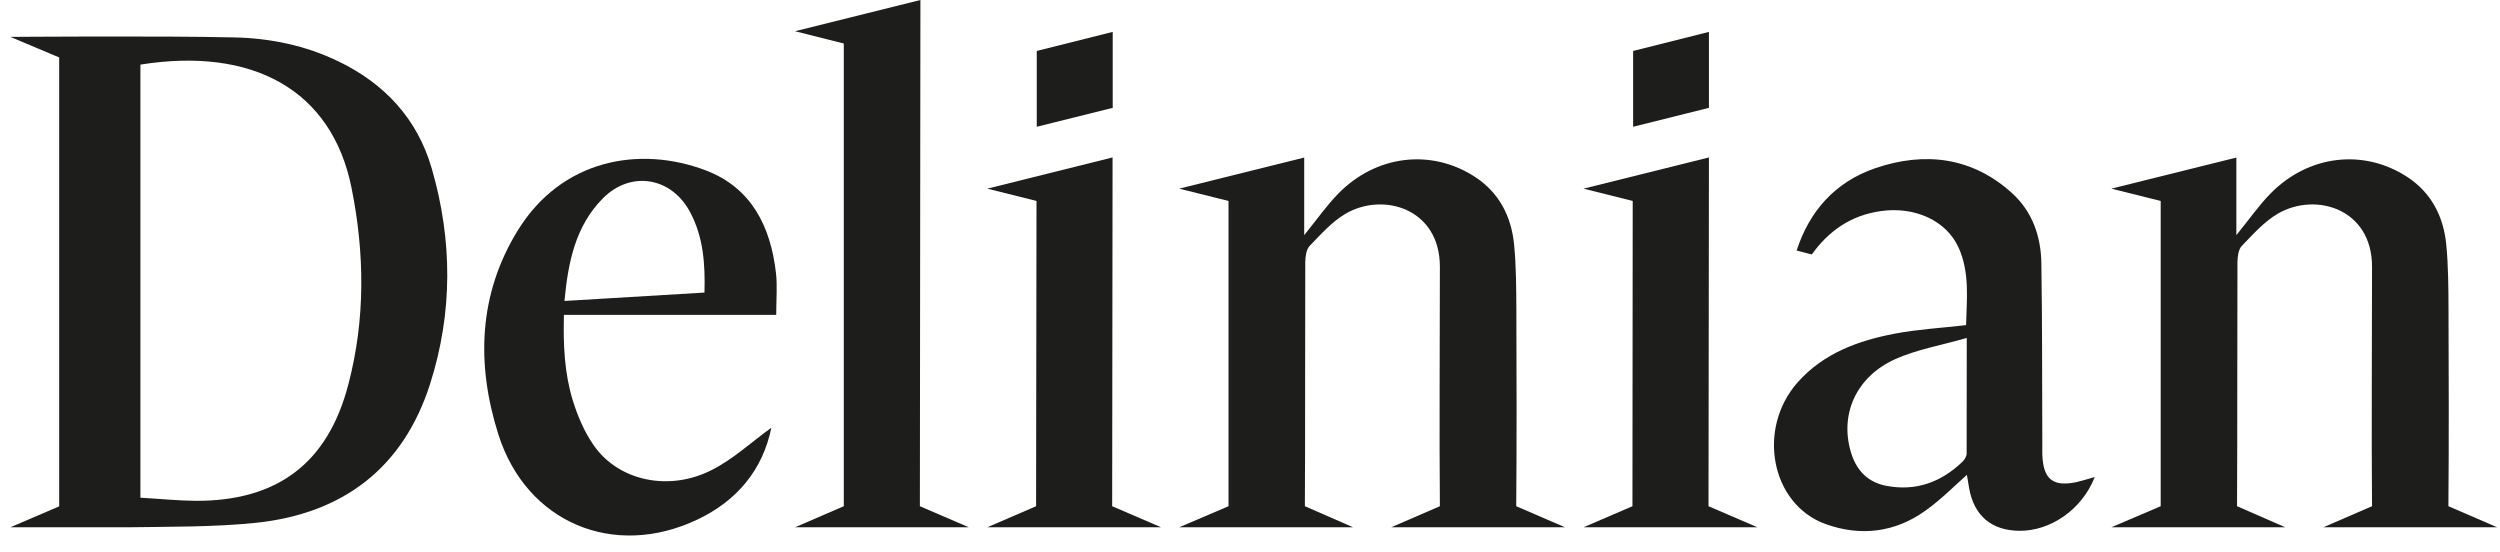
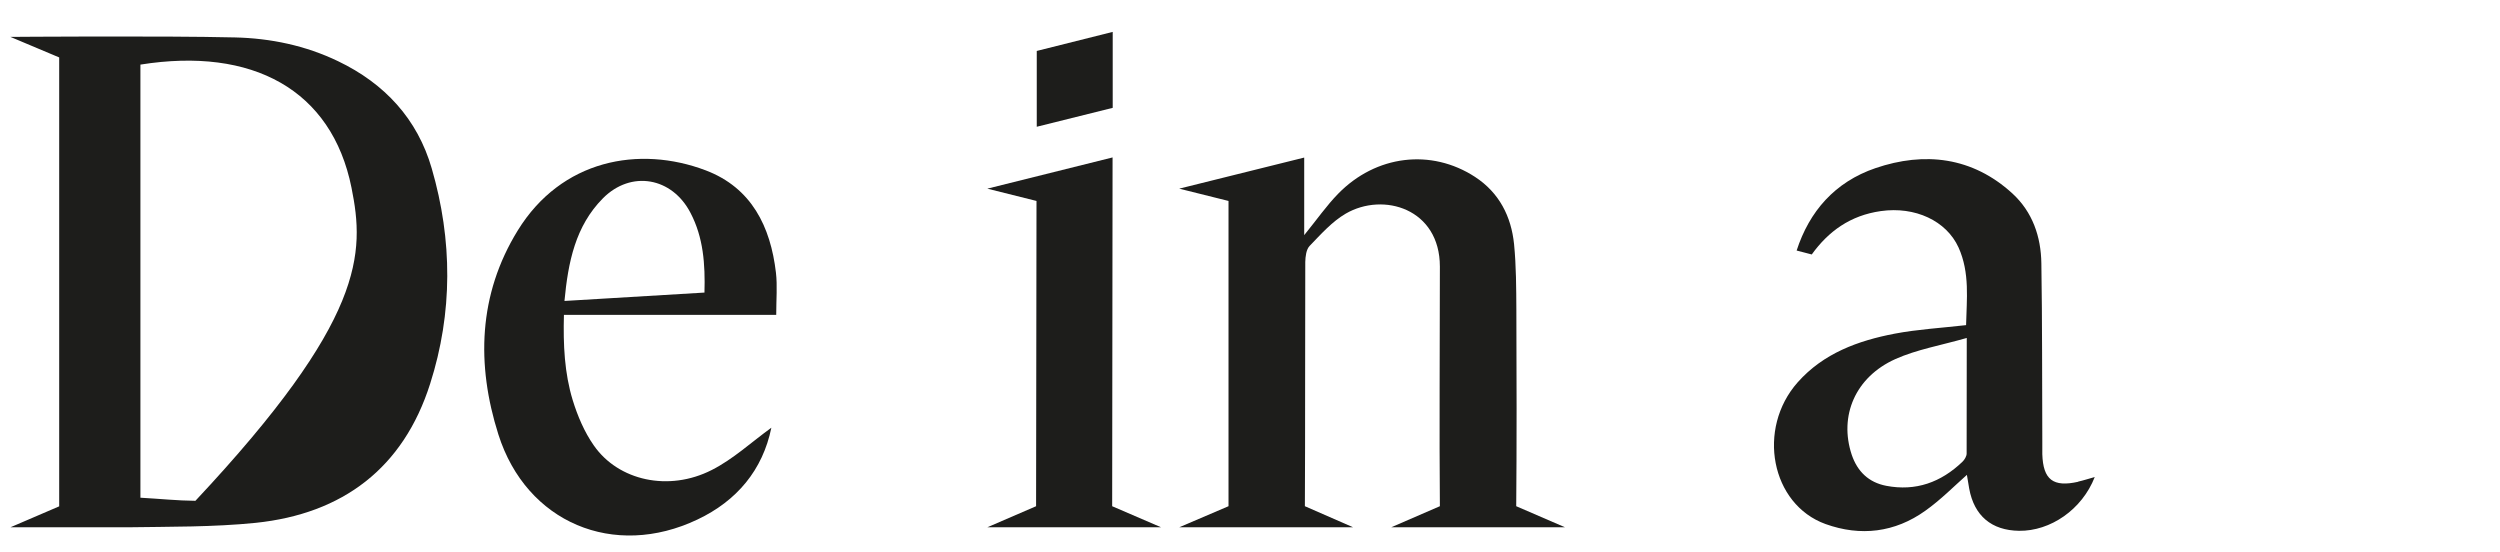
<svg xmlns="http://www.w3.org/2000/svg" width="145px" height="32px" viewBox="0 0 145 32" version="1.1">
  <title>logo-delinian</title>
  <g id="Homepage" stroke="none" stroke-width="1" fill="none" fill-rule="evenodd">
    <g id="Home-050224" transform="translate(-837, -2617)" fill="#1D1D1B" fill-rule="nonzero">
      <g id="logo-delinian" transform="translate(837.604, 2617)">
-         <path d="M144.24,30.583 L134.153,30.583 L136.974,29.36 C136.935,25.269 136.974,19.555 136.974,15.464 C136.974,12.102 133.698,11.122 131.511,12.392 C130.72,12.854 130.069,13.591 129.418,14.265 C129.223,14.469 129.176,14.876 129.168,15.19 C129.152,19.414 129.168,25.136 129.144,29.36 L131.942,30.583 L121.855,30.583 L124.716,29.36 L124.716,11.655 L121.855,10.942 L129.105,9.139 L129.105,13.638 C129.857,12.713 130.406,11.921 131.072,11.239 C133.267,8.99 136.473,8.606 139.012,10.26 C140.415,11.177 141.113,12.548 141.277,14.163 C141.403,15.433 141.403,16.718 141.41,17.996 C141.426,21.248 141.434,26.108 141.403,29.36 L144.232,30.583 L144.24,30.583 Z" id="Path" />
-         <path d="M0,30.583 L2.829,29.368 L2.829,3.331 L0,2.14 C0,2.14 8.786,2.069 13.019,2.171 C15.088,2.218 17.118,2.641 19.007,3.551 C21.703,4.844 23.608,6.897 24.438,9.774 C25.645,13.928 25.661,18.137 24.344,22.259 C22.792,27.142 19.281,29.799 14.226,30.325 C11.765,30.575 9.272,30.544 6.795,30.583 L0,30.583 Z M7.54,28.867 C8.669,28.93 9.695,29.039 10.73,29.047 C15.472,29.071 18.411,26.876 19.602,22.291 C20.59,18.521 20.551,14.696 19.783,10.887 C18.638,5.197 14.03,2.712 7.54,3.747 L7.54,28.867 Z" id="Shape" />
+         <path d="M0,30.583 L2.829,29.368 L2.829,3.331 L0,2.14 C0,2.14 8.786,2.069 13.019,2.171 C15.088,2.218 17.118,2.641 19.007,3.551 C21.703,4.844 23.608,6.897 24.438,9.774 C25.645,13.928 25.661,18.137 24.344,22.259 C22.792,27.142 19.281,29.799 14.226,30.325 C11.765,30.575 9.272,30.544 6.795,30.583 L0,30.583 Z M7.54,28.867 C8.669,28.93 9.695,29.039 10.73,29.047 C20.59,18.521 20.551,14.696 19.783,10.887 C18.638,5.197 14.03,2.712 7.54,3.747 L7.54,28.867 Z" id="Shape" />
        <path d="M44.135,24.807 C43.633,27.26 42.136,29.047 39.855,30.129 C35.004,32.441 29.925,30.317 28.302,25.199 C27.017,21.146 27.135,17.086 29.423,13.371 C31.955,9.256 36.47,8.418 40.334,9.883 C42.991,10.895 44.088,13.144 44.401,15.817 C44.488,16.585 44.417,17.369 44.417,18.262 L32.104,18.262 C32.057,20.01 32.135,21.64 32.613,23.208 C32.895,24.125 33.287,25.05 33.836,25.834 C35.263,27.887 38.186,28.53 40.678,27.26 C41.917,26.633 42.967,25.653 44.135,24.807 Z M32.143,17.455 L40.255,16.969 C40.302,15.315 40.193,13.779 39.448,12.352 C38.382,10.283 35.999,9.852 34.361,11.506 C32.77,13.113 32.347,15.197 32.135,17.455 L32.143,17.455 Z" id="Shape" />
        <path d="M90.174,30.583 L80.087,30.583 L82.909,29.36 C82.87,25.269 82.909,19.555 82.909,15.464 C82.909,12.102 79.632,11.122 77.446,12.392 C76.654,12.854 76.004,13.591 75.353,14.265 C75.157,14.469 75.11,14.876 75.102,15.19 C75.087,19.414 75.102,25.136 75.079,29.36 L77.877,30.583 L67.79,30.583 L70.65,29.36 L70.65,11.655 L67.79,10.942 L75.04,9.139 L75.04,13.638 C75.792,12.713 76.341,11.921 77.007,11.239 C79.201,8.99 82.407,8.606 84.947,10.26 C86.35,11.177 87.047,12.548 87.212,14.163 C87.337,15.433 87.337,16.718 87.345,17.996 C87.361,21.248 87.368,26.108 87.337,29.36 L90.167,30.583 L90.174,30.583 Z" id="Path" />
-         <polygon id="Path" points="52.749 29.36 55.586 30.583 45.507 30.583 48.336 29.36 48.336 2.524 45.507 1.811 52.78 0" />
        <polygon id="Path" points="63.902 29.361 66.739 30.583 56.66 30.583 59.489 29.361 59.513 11.655 56.66 10.942 63.925 9.131" />
-         <polygon id="Path" points="98.49 29.361 101.328 30.583 91.24 30.583 94.078 29.361 94.093 11.655 91.24 10.942 98.514 9.131" />
        <path d="M119.935,27.942 C118.477,28.271 117.897,27.824 117.85,26.343 C117.85,26.092 117.85,25.841 117.85,25.591 C117.834,22.15 117.85,18.709 117.795,15.268 C117.771,13.724 117.285,12.298 116.118,11.224 C113.79,9.092 111.015,8.786 108.178,9.75 C105.811,10.558 104.337,12.266 103.601,14.531 L104.478,14.759 C105.443,13.418 106.712,12.494 108.484,12.243 C110.474,11.961 112.285,12.807 112.99,14.351 C113.657,15.825 113.461,17.369 113.429,18.858 C111.979,19.023 110.615,19.101 109.291,19.352 C107.167,19.759 105.16,20.488 103.663,22.173 C101.273,24.869 102.111,29.251 105.278,30.395 C107.308,31.124 109.299,30.889 111.07,29.619 C111.964,28.984 112.74,28.193 113.476,27.542 C113.492,27.644 113.547,27.997 113.61,28.342 C113.9,29.917 114.903,30.764 116.502,30.787 C118.32,30.811 120.154,29.556 120.891,27.668 C120.499,27.777 120.217,27.871 119.927,27.934 L119.935,27.942 Z M113.461,26.304 C113.461,26.468 113.335,26.672 113.21,26.79 C111.971,27.973 110.514,28.506 108.797,28.177 C107.778,27.981 107.128,27.346 106.798,26.382 C106.046,24.125 107.002,21.868 109.33,20.825 C110.576,20.269 111.956,20.034 113.468,19.602 C113.468,22.048 113.468,24.172 113.461,26.304 Z" id="Shape" />
        <polygon id="Path" points="59.528 7.352 63.933 6.255 63.933 1.85 59.528 2.955" />
-         <polygon id="Path" points="94.117 7.352 98.514 6.255 98.514 1.85 94.117 2.955" />
      </g>
    </g>
  </g>
</svg>